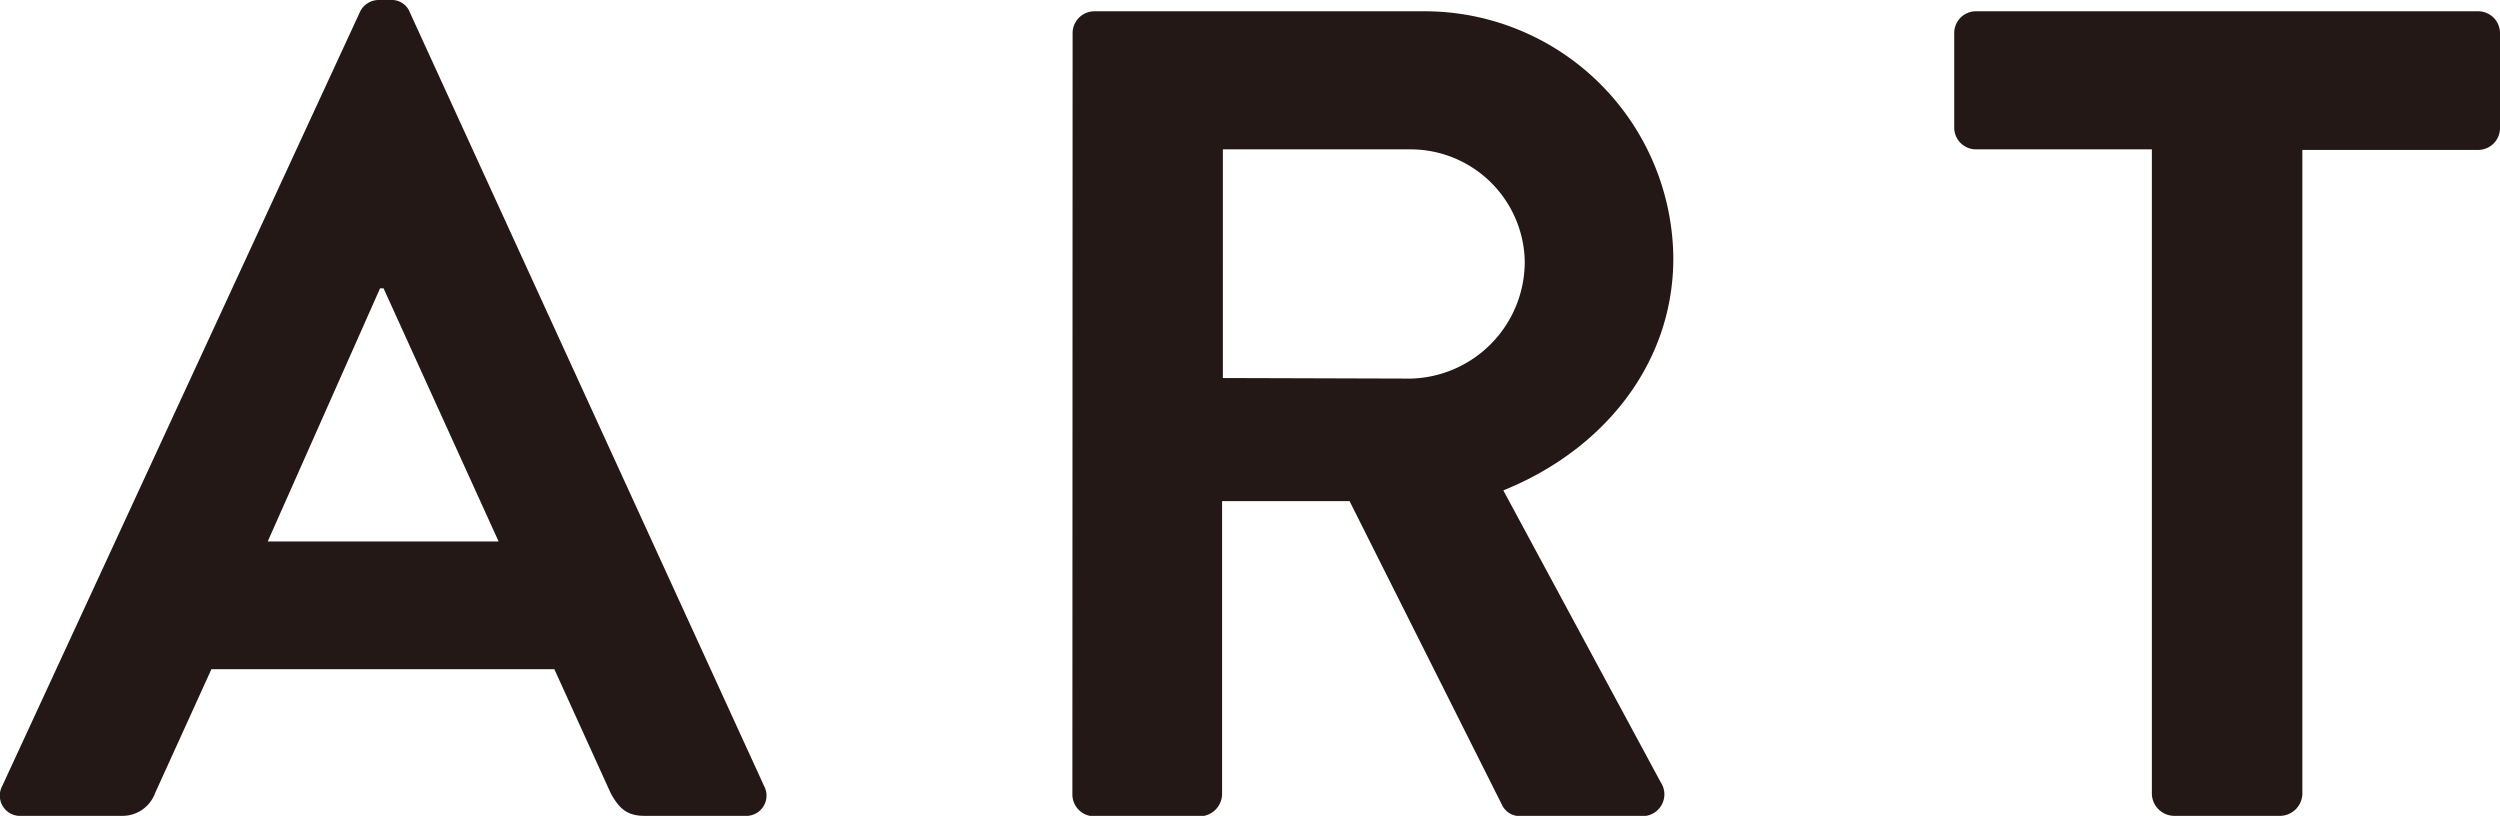
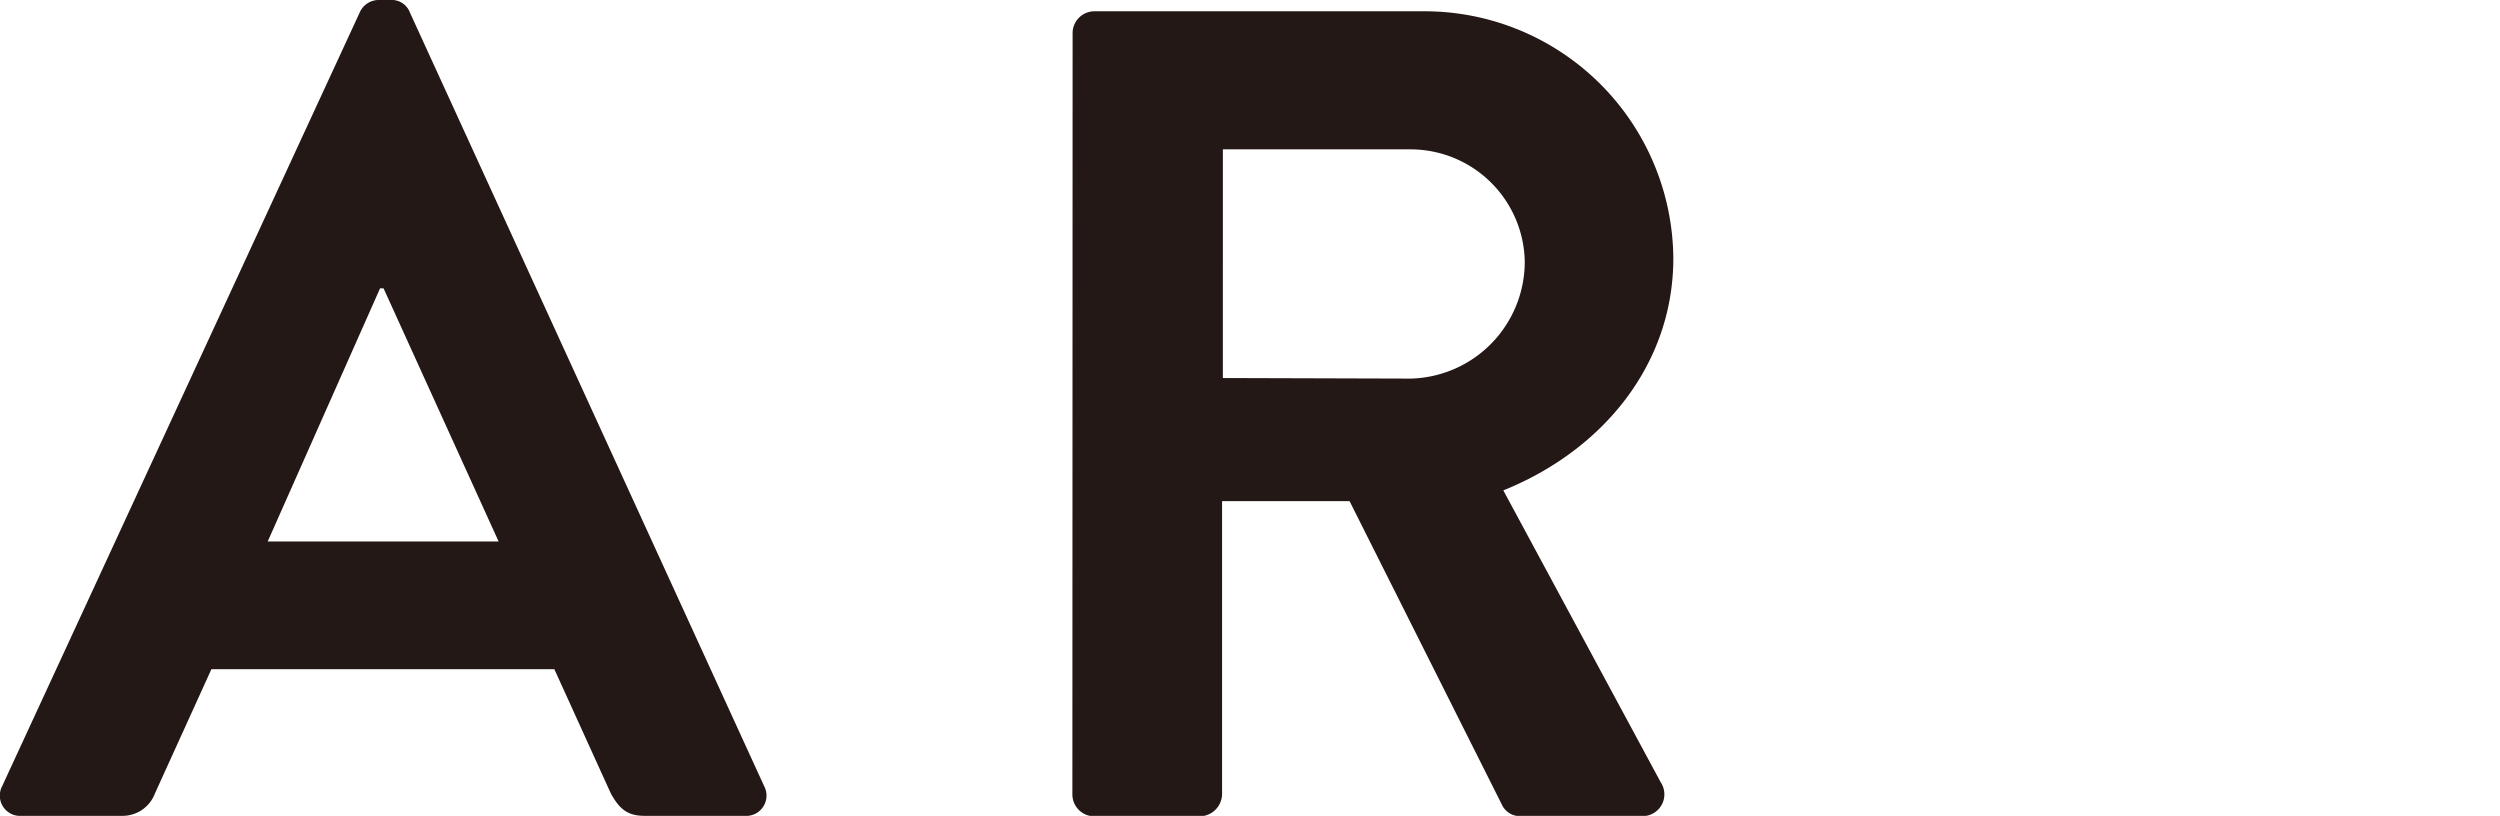
<svg xmlns="http://www.w3.org/2000/svg" viewBox="0 0 221.61 72.32">
  <defs>
    <style>.cls-1{fill:#231815;}</style>
  </defs>
  <g id="レイヤー_2" data-name="レイヤー 2">
    <g id="デザイン">
      <path class="cls-1" d="M.2,69.67,31.88,1.12A1.84,1.84,0,0,1,33.61,0h1a1.72,1.72,0,0,1,1.73,1.12L67.73,69.67A1.8,1.8,0,0,1,66,72.32H57.14c-1.53,0-2.24-.62-3-2l-5-11H18.74l-5,11a3.07,3.07,0,0,1-2.95,2H1.94A1.8,1.8,0,0,1,.2,69.67ZM44.2,48,34,25.56h-.31L23.73,48Z" />
      <path class="cls-1" d="M95.08,3A1.94,1.94,0,0,1,97,1h29.13a22.06,22.06,0,0,1,22.2,21.9c0,9.37-6.21,17-15.07,20.57l13.95,25.87a1.93,1.93,0,0,1-1.73,3H134.81a1.74,1.74,0,0,1-1.63-.92l-13.55-27h-11.3v26a2,2,0,0,1-1.94,1.94H97a1.94,1.94,0,0,1-1.94-1.94Zm30,30.56a10.37,10.37,0,0,0,10.08-10.39A10.13,10.13,0,0,0,125,13.24h-16.6V33.51Z" />
-       <path class="cls-1" d="M190.75,13.24H175.16a1.93,1.93,0,0,1-1.93-1.93V3A1.93,1.93,0,0,1,175.16,1h44.51A1.94,1.94,0,0,1,221.61,3v8.36a1.94,1.94,0,0,1-1.94,1.93H204.09V70.38a2,2,0,0,1-1.94,1.94h-9.47a2,2,0,0,1-1.93-1.94Z" />
    </g>
  </g>
</svg>